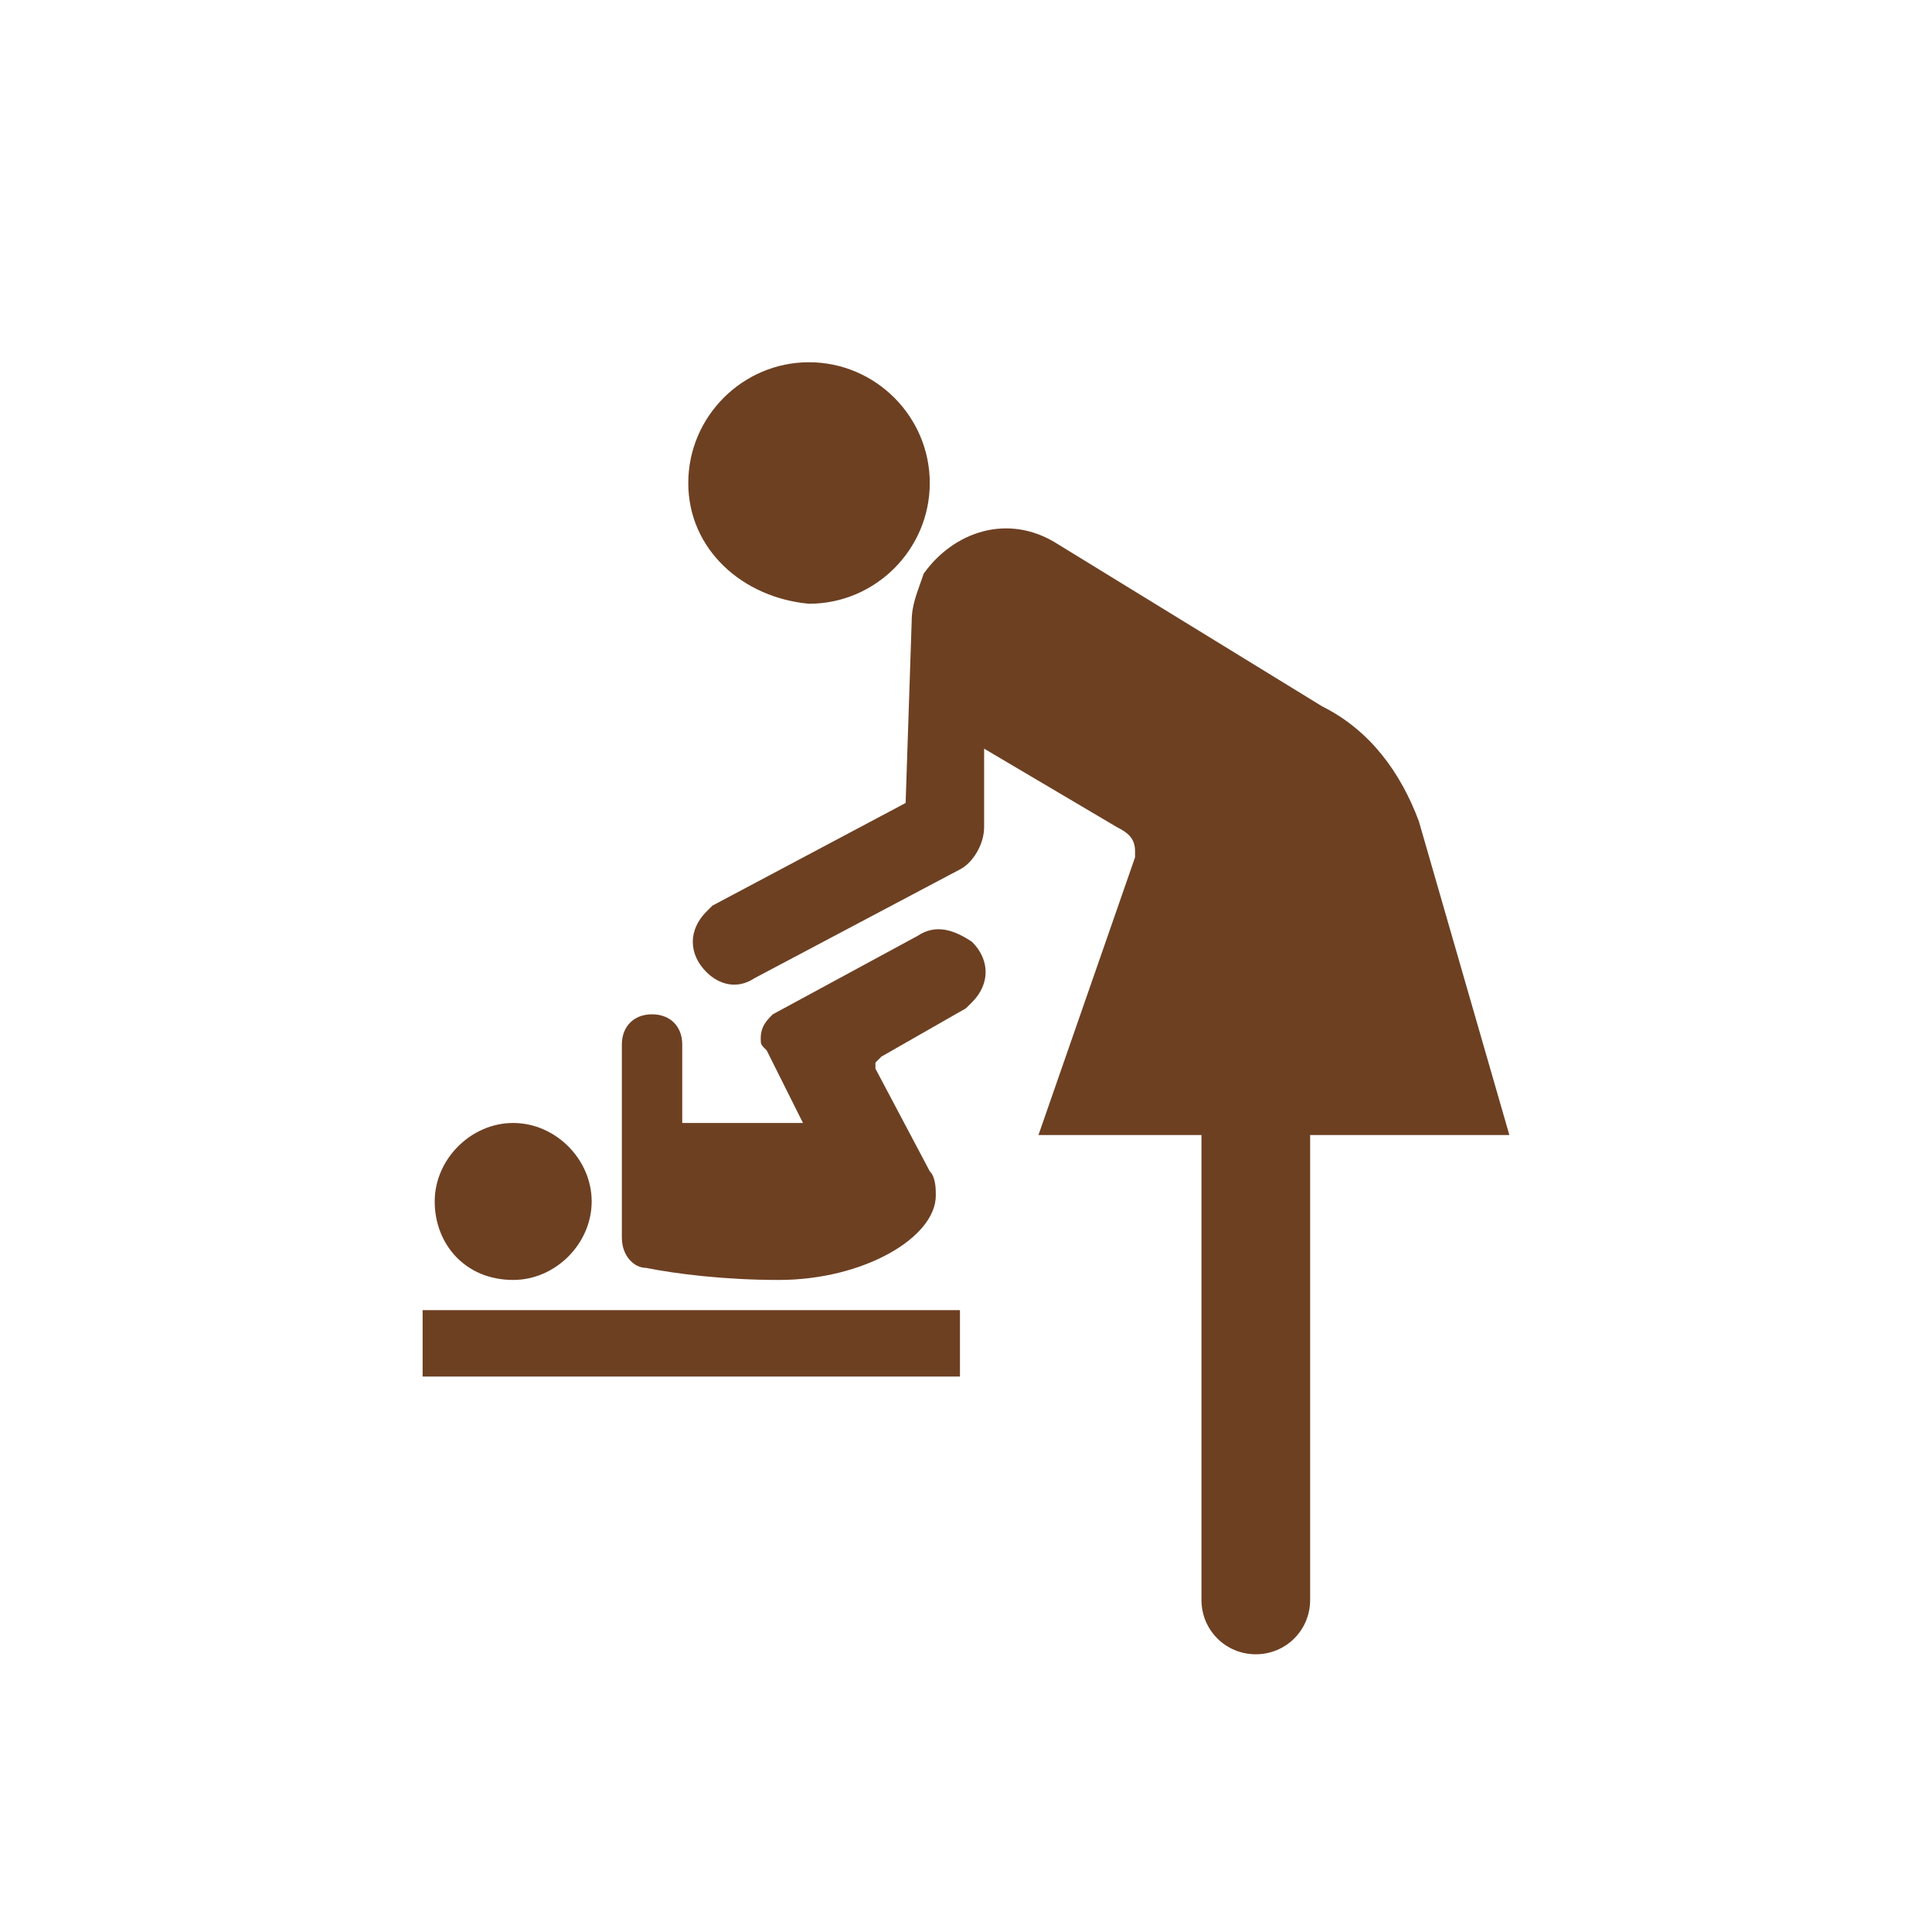
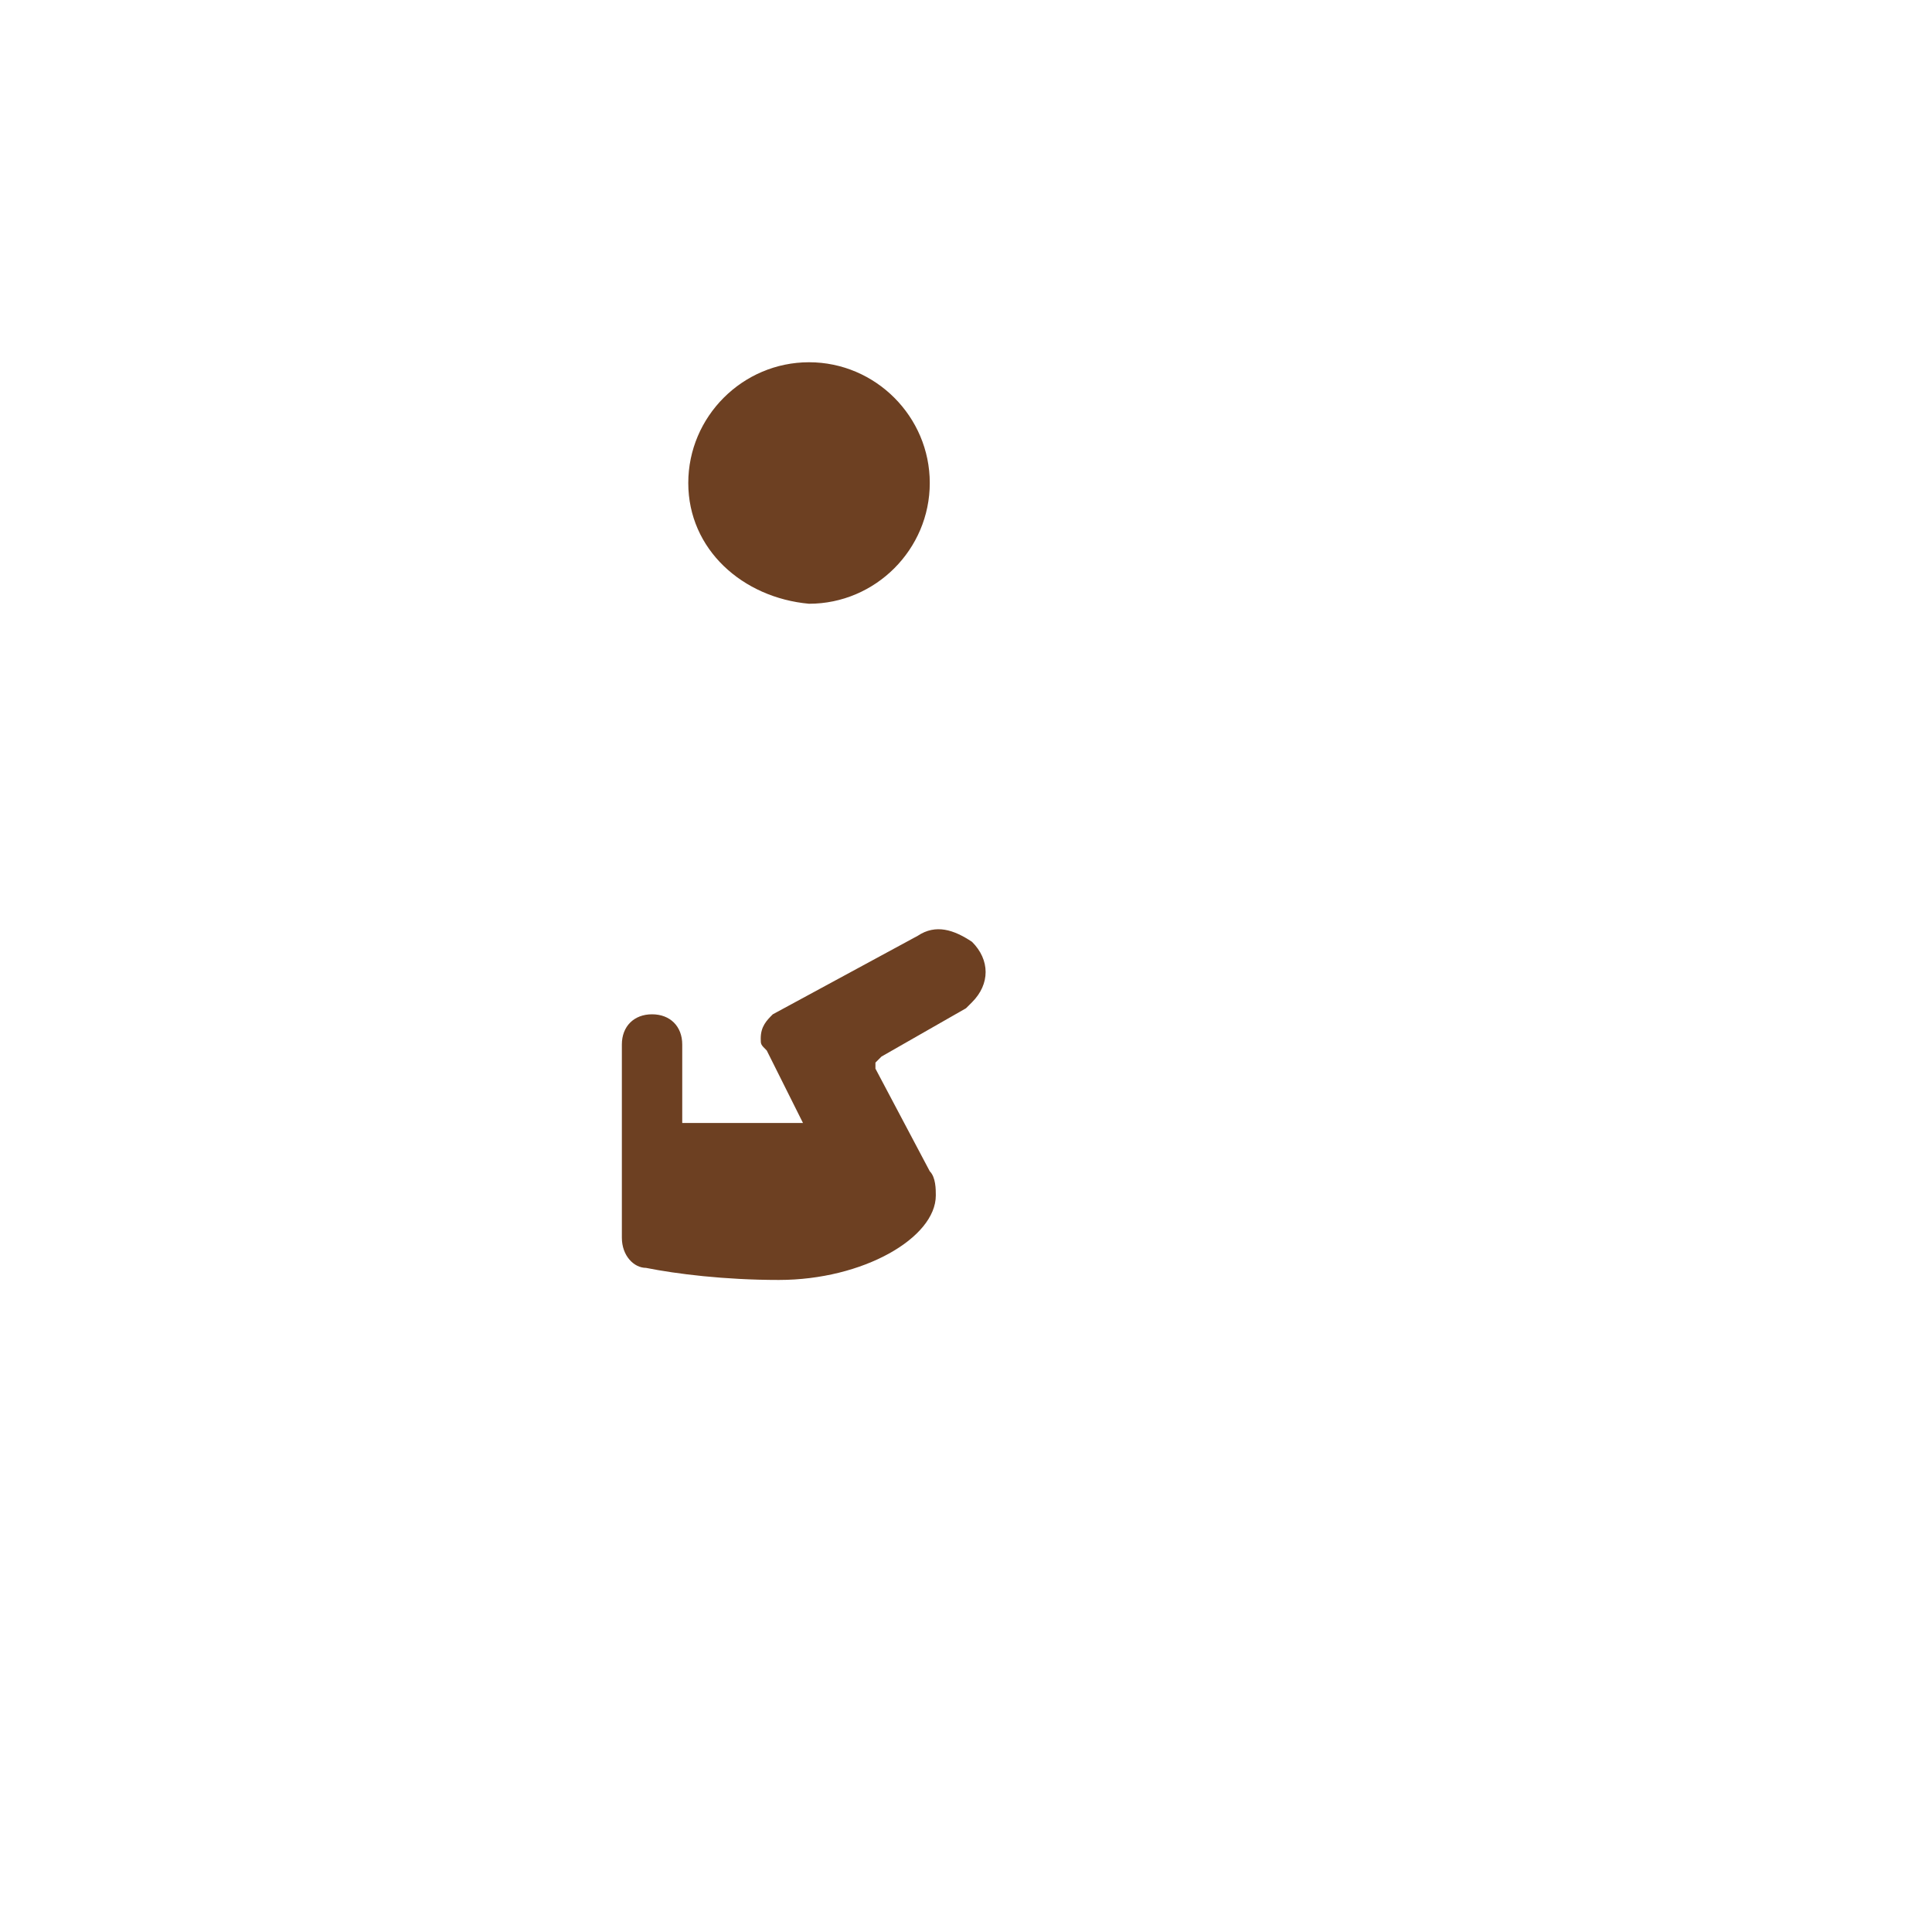
<svg xmlns="http://www.w3.org/2000/svg" version="1.1" id="レイヤー_1" x="0px" y="0px" width="32px" height="32px" viewBox="0 0 32 32" enable-background="new 0 0 32 32" xml:space="preserve">
  <g>
    <path fill="#6D4022" d="M11.4,8c0-1.1,0.9-2,2-2c1.1,0,2,0.9,2,2c0,1.1-0.9,2-2,2C12.3,9.9,11.4,9.1,11.4,8L11.4,8z" />
-     <path fill="#6D4022" d="M23.5,13.6l1.5,5.2h-3.3v7.7c0,0.5-0.4,0.9-0.9,0.9c-0.5,0-0.9-0.4-0.9-0.9v-7.7h-2.7l1.6-4.6   c0,0,0-0.1,0-0.1c0-0.2-0.1-0.3-0.3-0.4l-2.2-1.3l0,1.3c0,0.3-0.2,0.6-0.4,0.7l-3.4,1.8c-0.3,0.2-0.6,0.1-0.8-0.1   c-0.3-0.3-0.3-0.7,0-1c0,0,0.1-0.1,0.1-0.1l3.2-1.7l0.1-3c0-0.3,0.1-0.5,0.2-0.8c0.5-0.7,1.4-1,2.2-0.5l4.4,2.7   C22.7,12.1,23.2,12.8,23.5,13.6L23.5,13.6z" />
-     <path fill="#6D4022" d="M7.2,19.9c0-0.7,0.6-1.3,1.3-1.3c0.7,0,1.3,0.6,1.3,1.3c0,0.7-0.6,1.3-1.3,1.3C7.7,21.2,7.2,20.6,7.2,19.9   L7.2,19.9z" />
    <path fill="#6D4022" d="M12.9,21.2c-0.9,0-1.7-0.1-2.2-0.2c-0.2,0-0.4-0.2-0.4-0.5v-3.2c0-0.3,0.2-0.5,0.5-0.5   c0.3,0,0.5,0.2,0.5,0.5v1.3h2l-0.6-1.2c-0.1-0.1-0.1-0.1-0.1-0.2c0-0.2,0.1-0.3,0.2-0.4l2.4-1.3c0.3-0.2,0.6-0.1,0.9,0.1   c0.3,0.3,0.3,0.7,0,1c0,0-0.1,0.1-0.1,0.1l-1.4,0.8c0,0-0.1,0.1-0.1,0.1l0,0.1l0.9,1.7c0.1,0.1,0.1,0.3,0.1,0.4   C15.5,20.5,14.3,21.2,12.9,21.2L12.9,21.2z" />
-     <polygon fill="#6D4022" points="7,21.7 15.9,21.7 15.9,22.8 7,22.8 7,21.7  " />
  </g>
</svg>